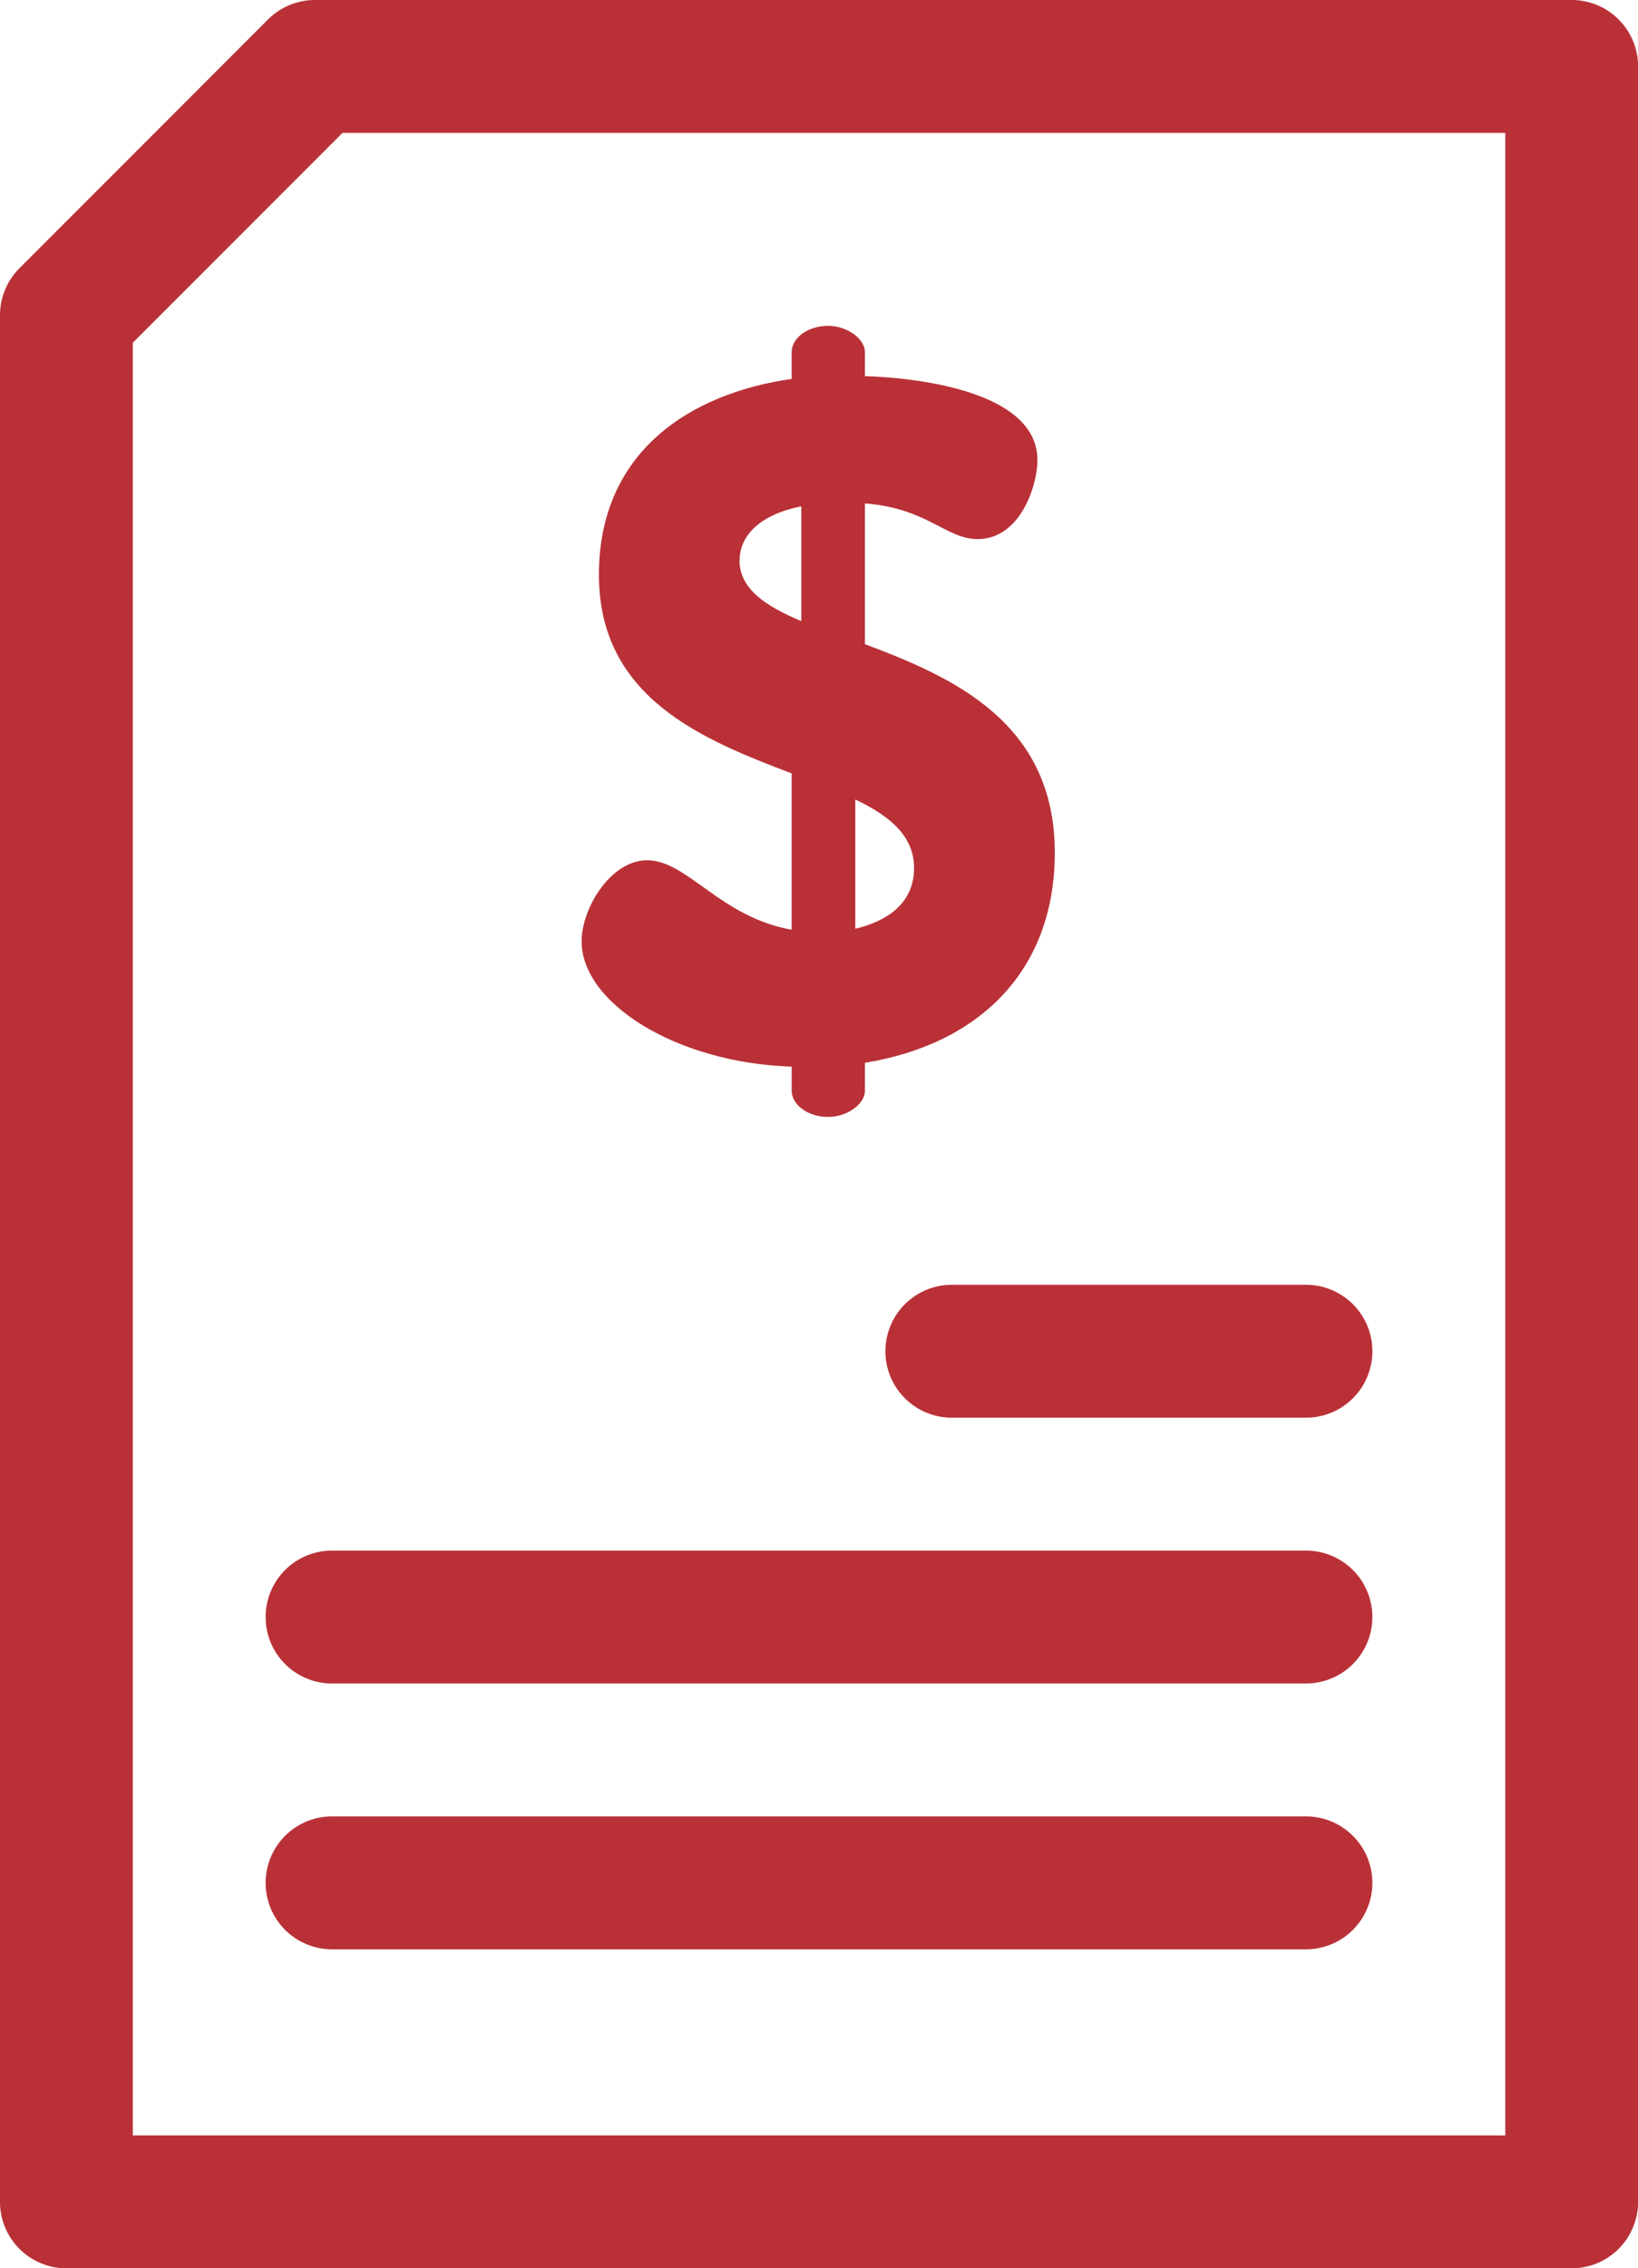
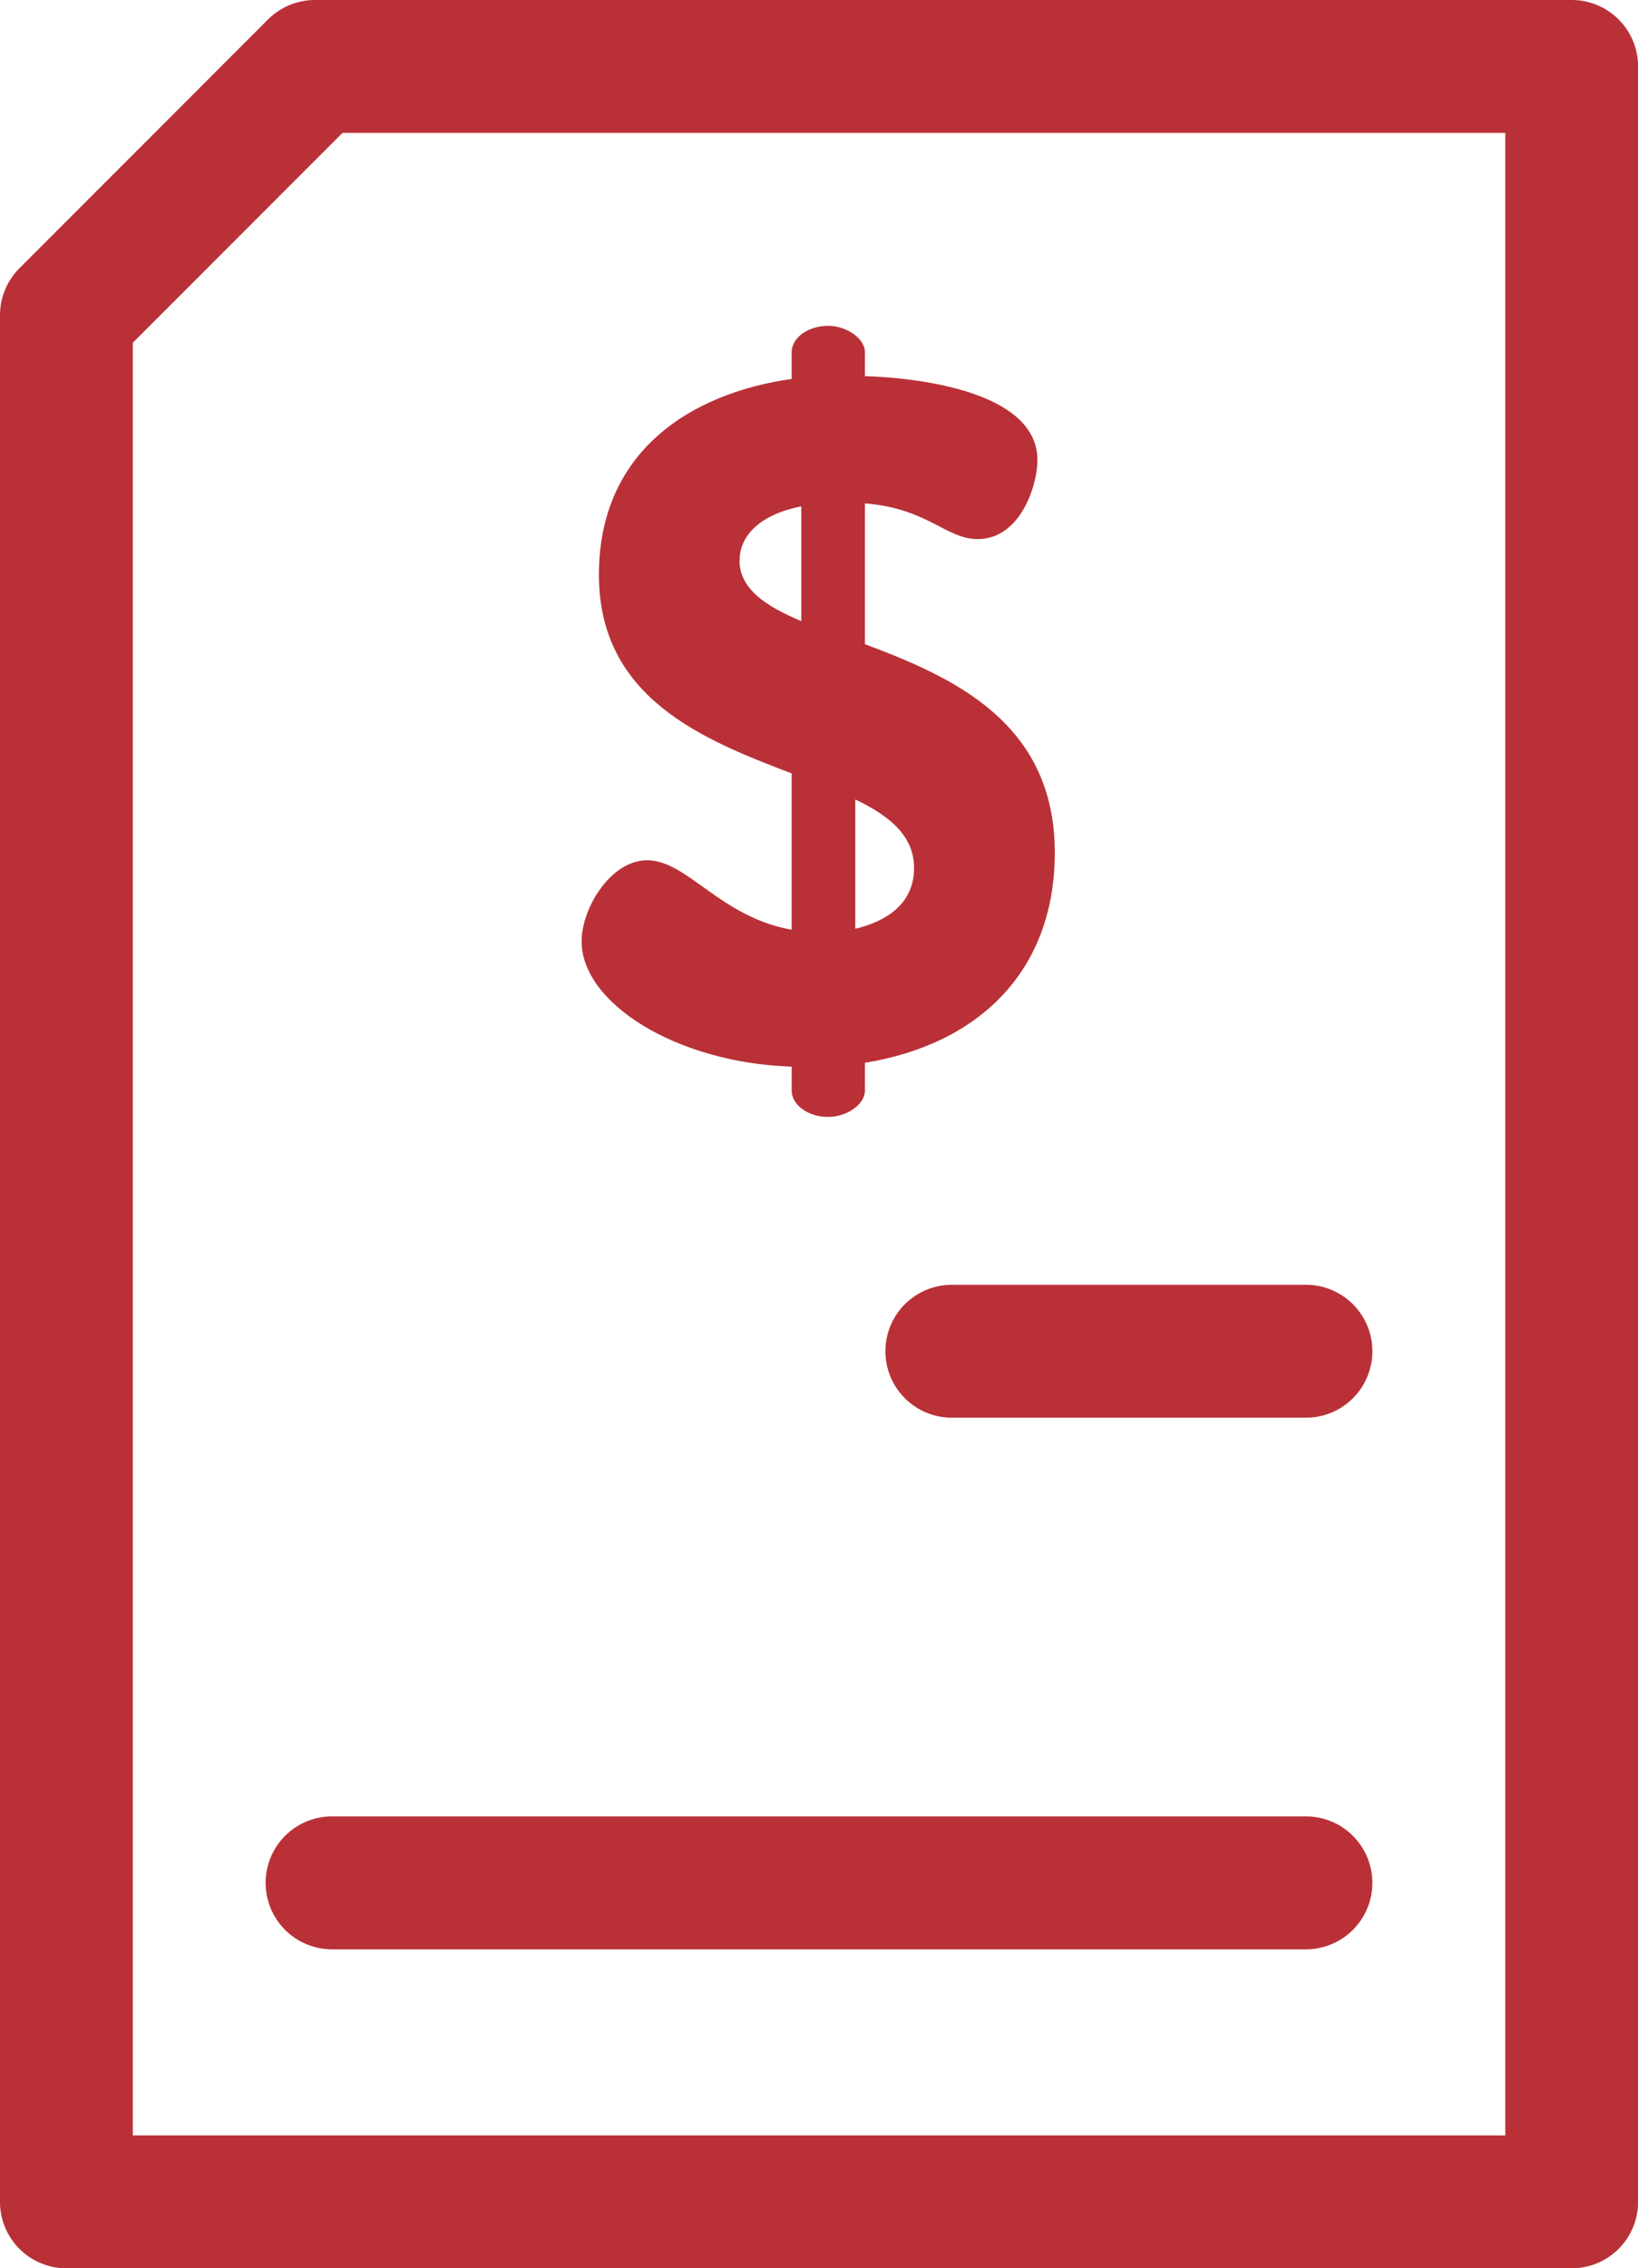
<svg xmlns="http://www.w3.org/2000/svg" width="56.367" height="78" viewBox="0 0 56.367 78">
  <defs>
    <style>.a{fill:#b93137;}</style>
  </defs>
  <g transform="translate(0)">
-     <path class="a" d="M166.8,350H133.285a2.285,2.285,0,0,0,0,4.57H166.8a2.285,2.285,0,0,0,0-4.57Z" transform="translate(-121.859 -296.68)" />
    <path class="a" d="M166.8,410H133.285a2.285,2.285,0,0,0,0,4.57H166.8a2.285,2.285,0,0,0,0-4.57Z" transform="translate(-121.859 -347.539)" />
    <path class="a" d="M271,292.285a2.285,2.285,0,0,0,2.285,2.285h12.188a2.285,2.285,0,0,0,0-4.57H273.285A2.285,2.285,0,0,0,271,292.285Z" transform="translate(-240.531 -245.82)" />
    <path class="a" d="M125.082,0H81.839a2.285,2.285,0,0,0-1.616.669L71.669,9.224A2.284,2.284,0,0,0,71,10.839V75.715A2.285,2.285,0,0,0,73.285,78h51.8a2.285,2.285,0,0,0,2.285-2.285V2.285A2.285,2.285,0,0,0,125.082,0ZM122.8,73.43H75.57V11.786L82.786,4.57H122.8Z" transform="translate(-71)" />
    <path class="a" d="M204.6,91.952c-1.26,0-2.255,1.658-2.255,2.786,0,2.123,3.25,4.179,7.23,4.311v.829c0,.464.531.9,1.26.9.63,0,1.26-.431,1.26-.9v-.962c3.88-.63,6.534-3.118,6.534-7.23,0-4.477-3.515-6.036-6.534-7.164V79.681c2.156.166,2.786,1.227,3.88,1.227,1.459,0,2.056-1.824,2.056-2.719,0-2.288-3.88-2.819-5.937-2.885v-.829c0-.464-.63-.9-1.26-.9-.73,0-1.26.431-1.26.9V75.4c-3.515.5-6.633,2.521-6.633,6.733,0,4.245,3.582,5.671,6.633,6.832V94.34C207.116,93.909,205.988,91.952,204.6,91.952Zm7.163-2.089c1.194.564,2.023,1.26,2.023,2.355,0,1.194-.9,1.824-2.023,2.089Zm-3.98-8.225c0-.8.63-1.559,2.123-1.857v3.947C208.641,83.2,207.779,82.6,207.779,81.638Z" transform="translate(-182.331 -62.37)" />
  </g>
</svg>